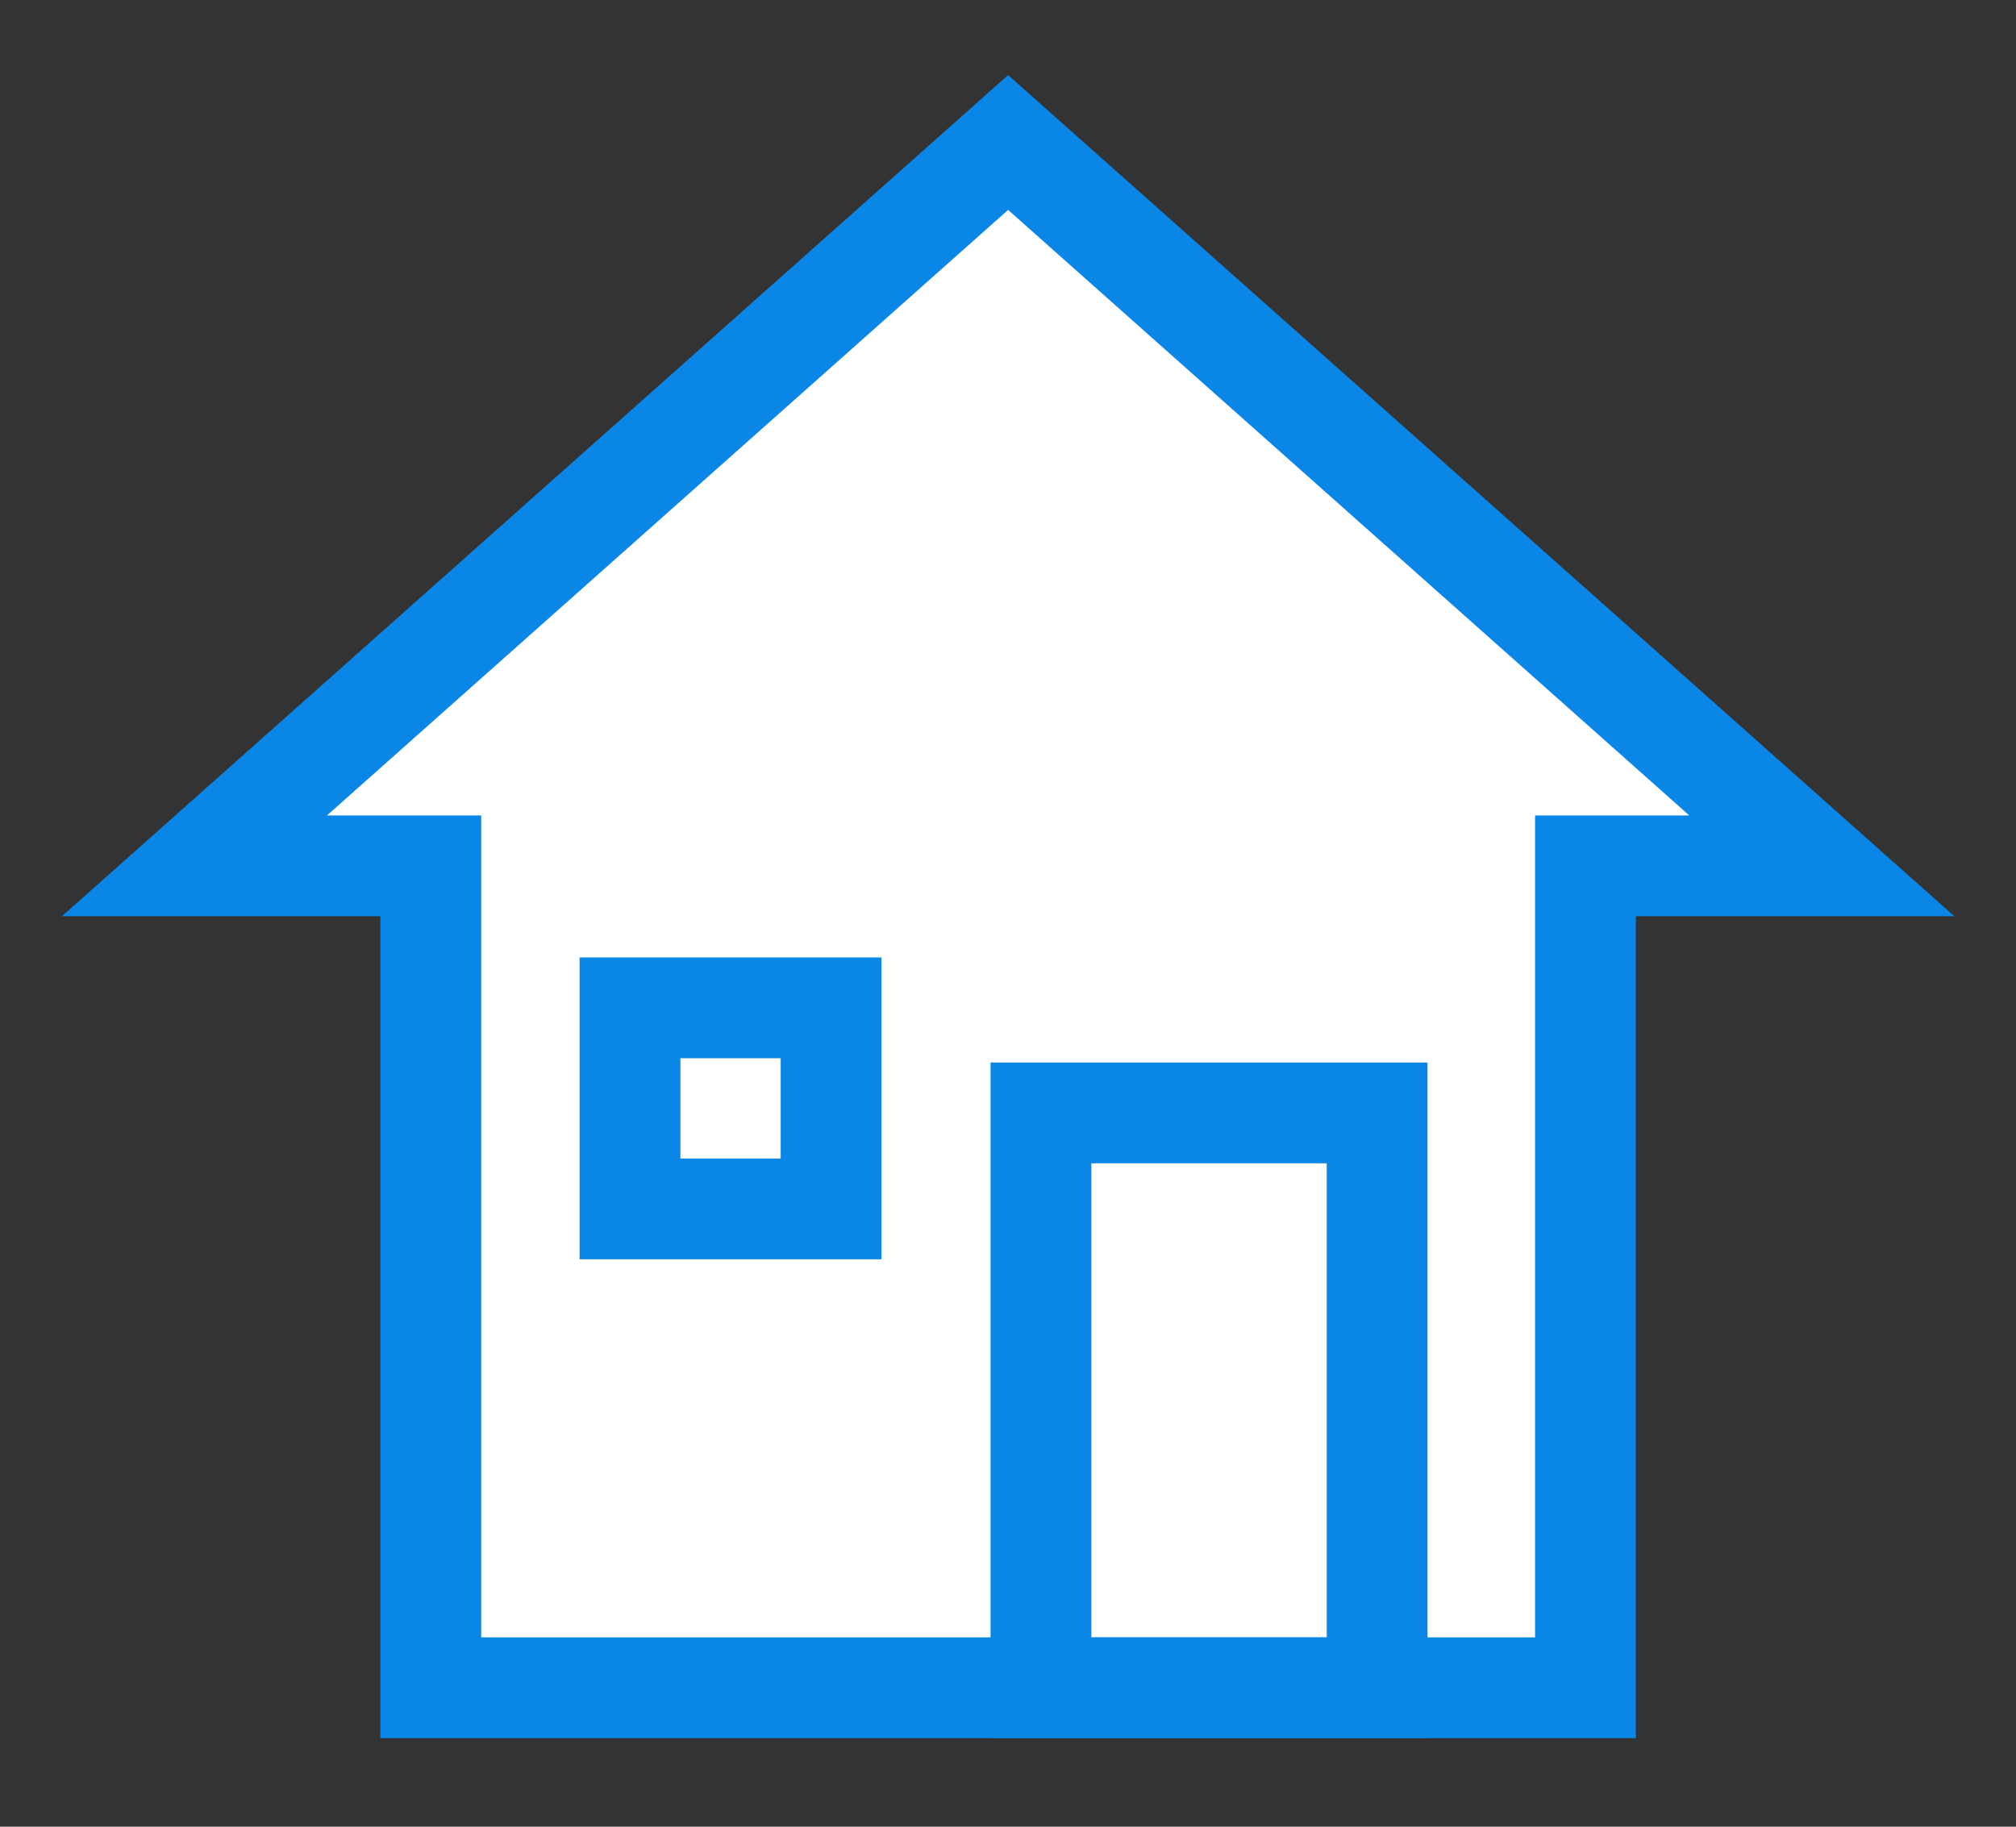
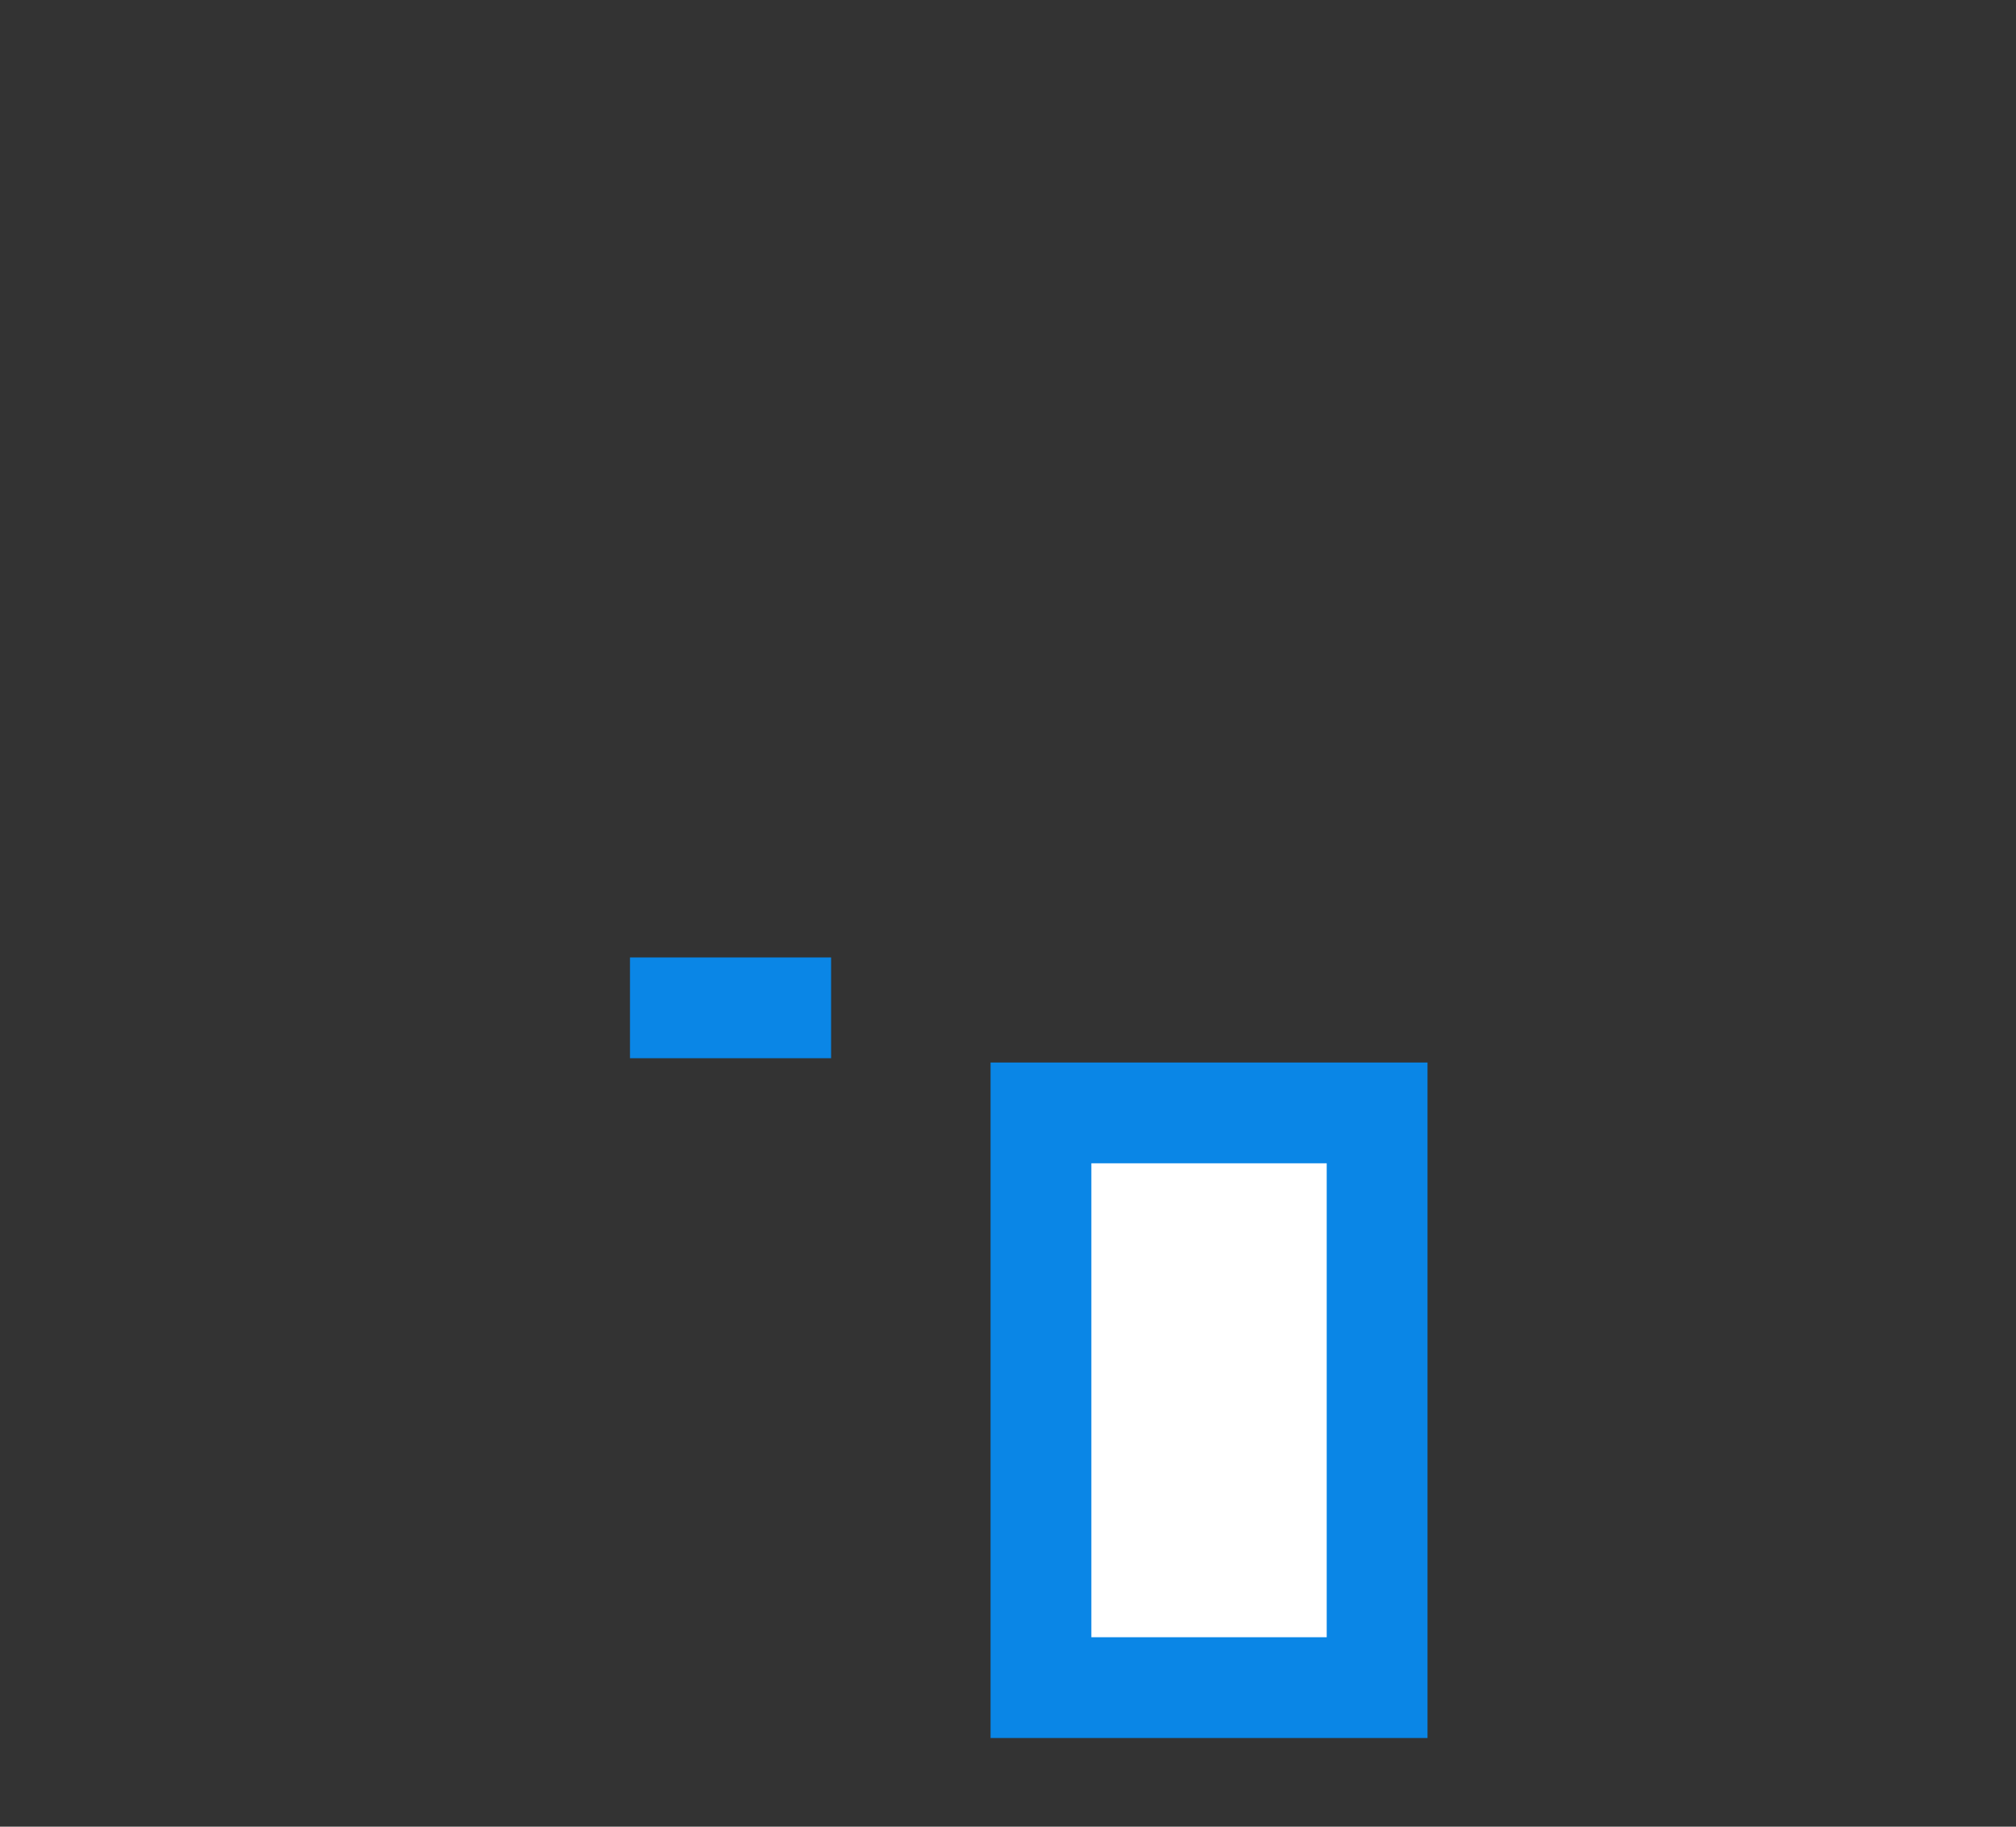
<svg xmlns="http://www.w3.org/2000/svg" width="32" height="29" viewBox="0 0 32 29" fill="none">
  <rect x="0" y="0" width="32" height="29" fill="#333333" stroke="none" />
-   <path d="M16.002 2.262L3.086 13.746H6.838V26.794H16.002H25.166V13.746H28.918L16.002 2.262Z" fill="white" stroke="#0A86E6" stroke-width="1.6" stroke-miterlimit="10" />
  <path d="M21.859 17.668H16.523V26.792H21.859V17.668Z" fill="white" stroke="#0A86E6" stroke-width="1.6" stroke-miterlimit="10" />
-   <path d="M13.192 16H10V19.192H13.192V16Z" fill="white" stroke="#0A86E6" stroke-width="1.6" stroke-miterlimit="10" />
+   <path d="M13.192 16H10H13.192V16Z" fill="white" stroke="#0A86E6" stroke-width="1.6" stroke-miterlimit="10" />
</svg>